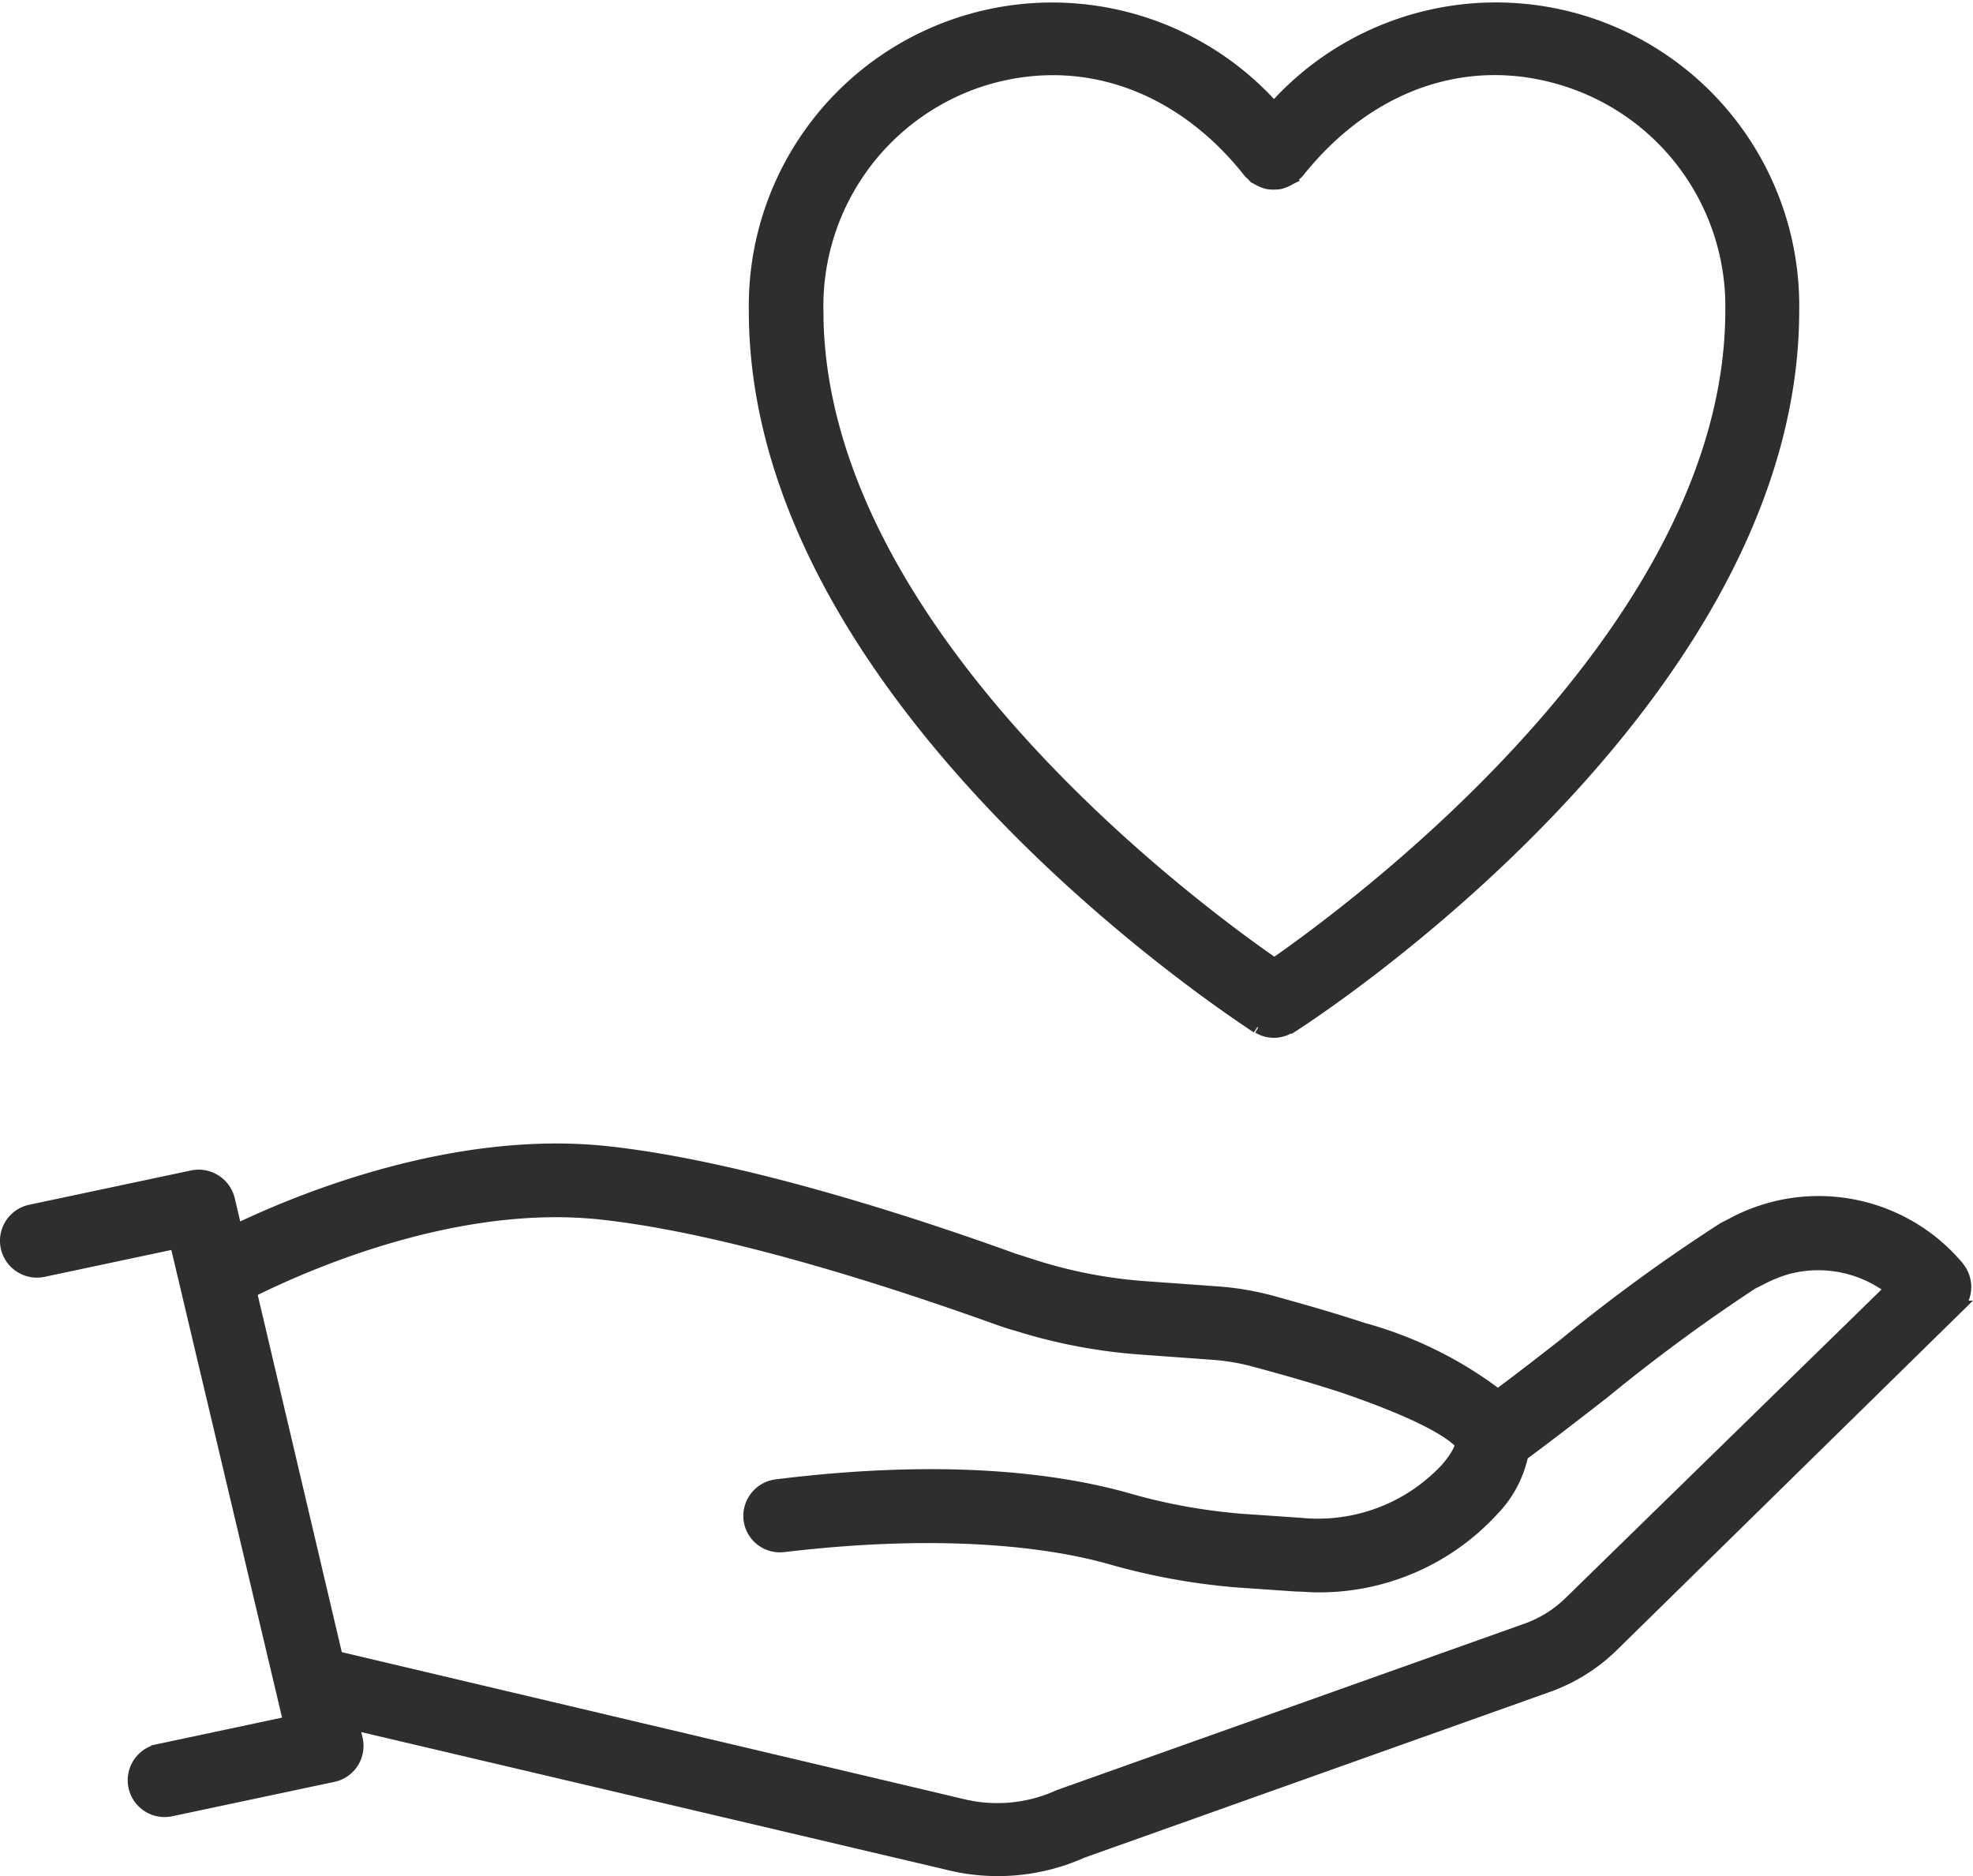
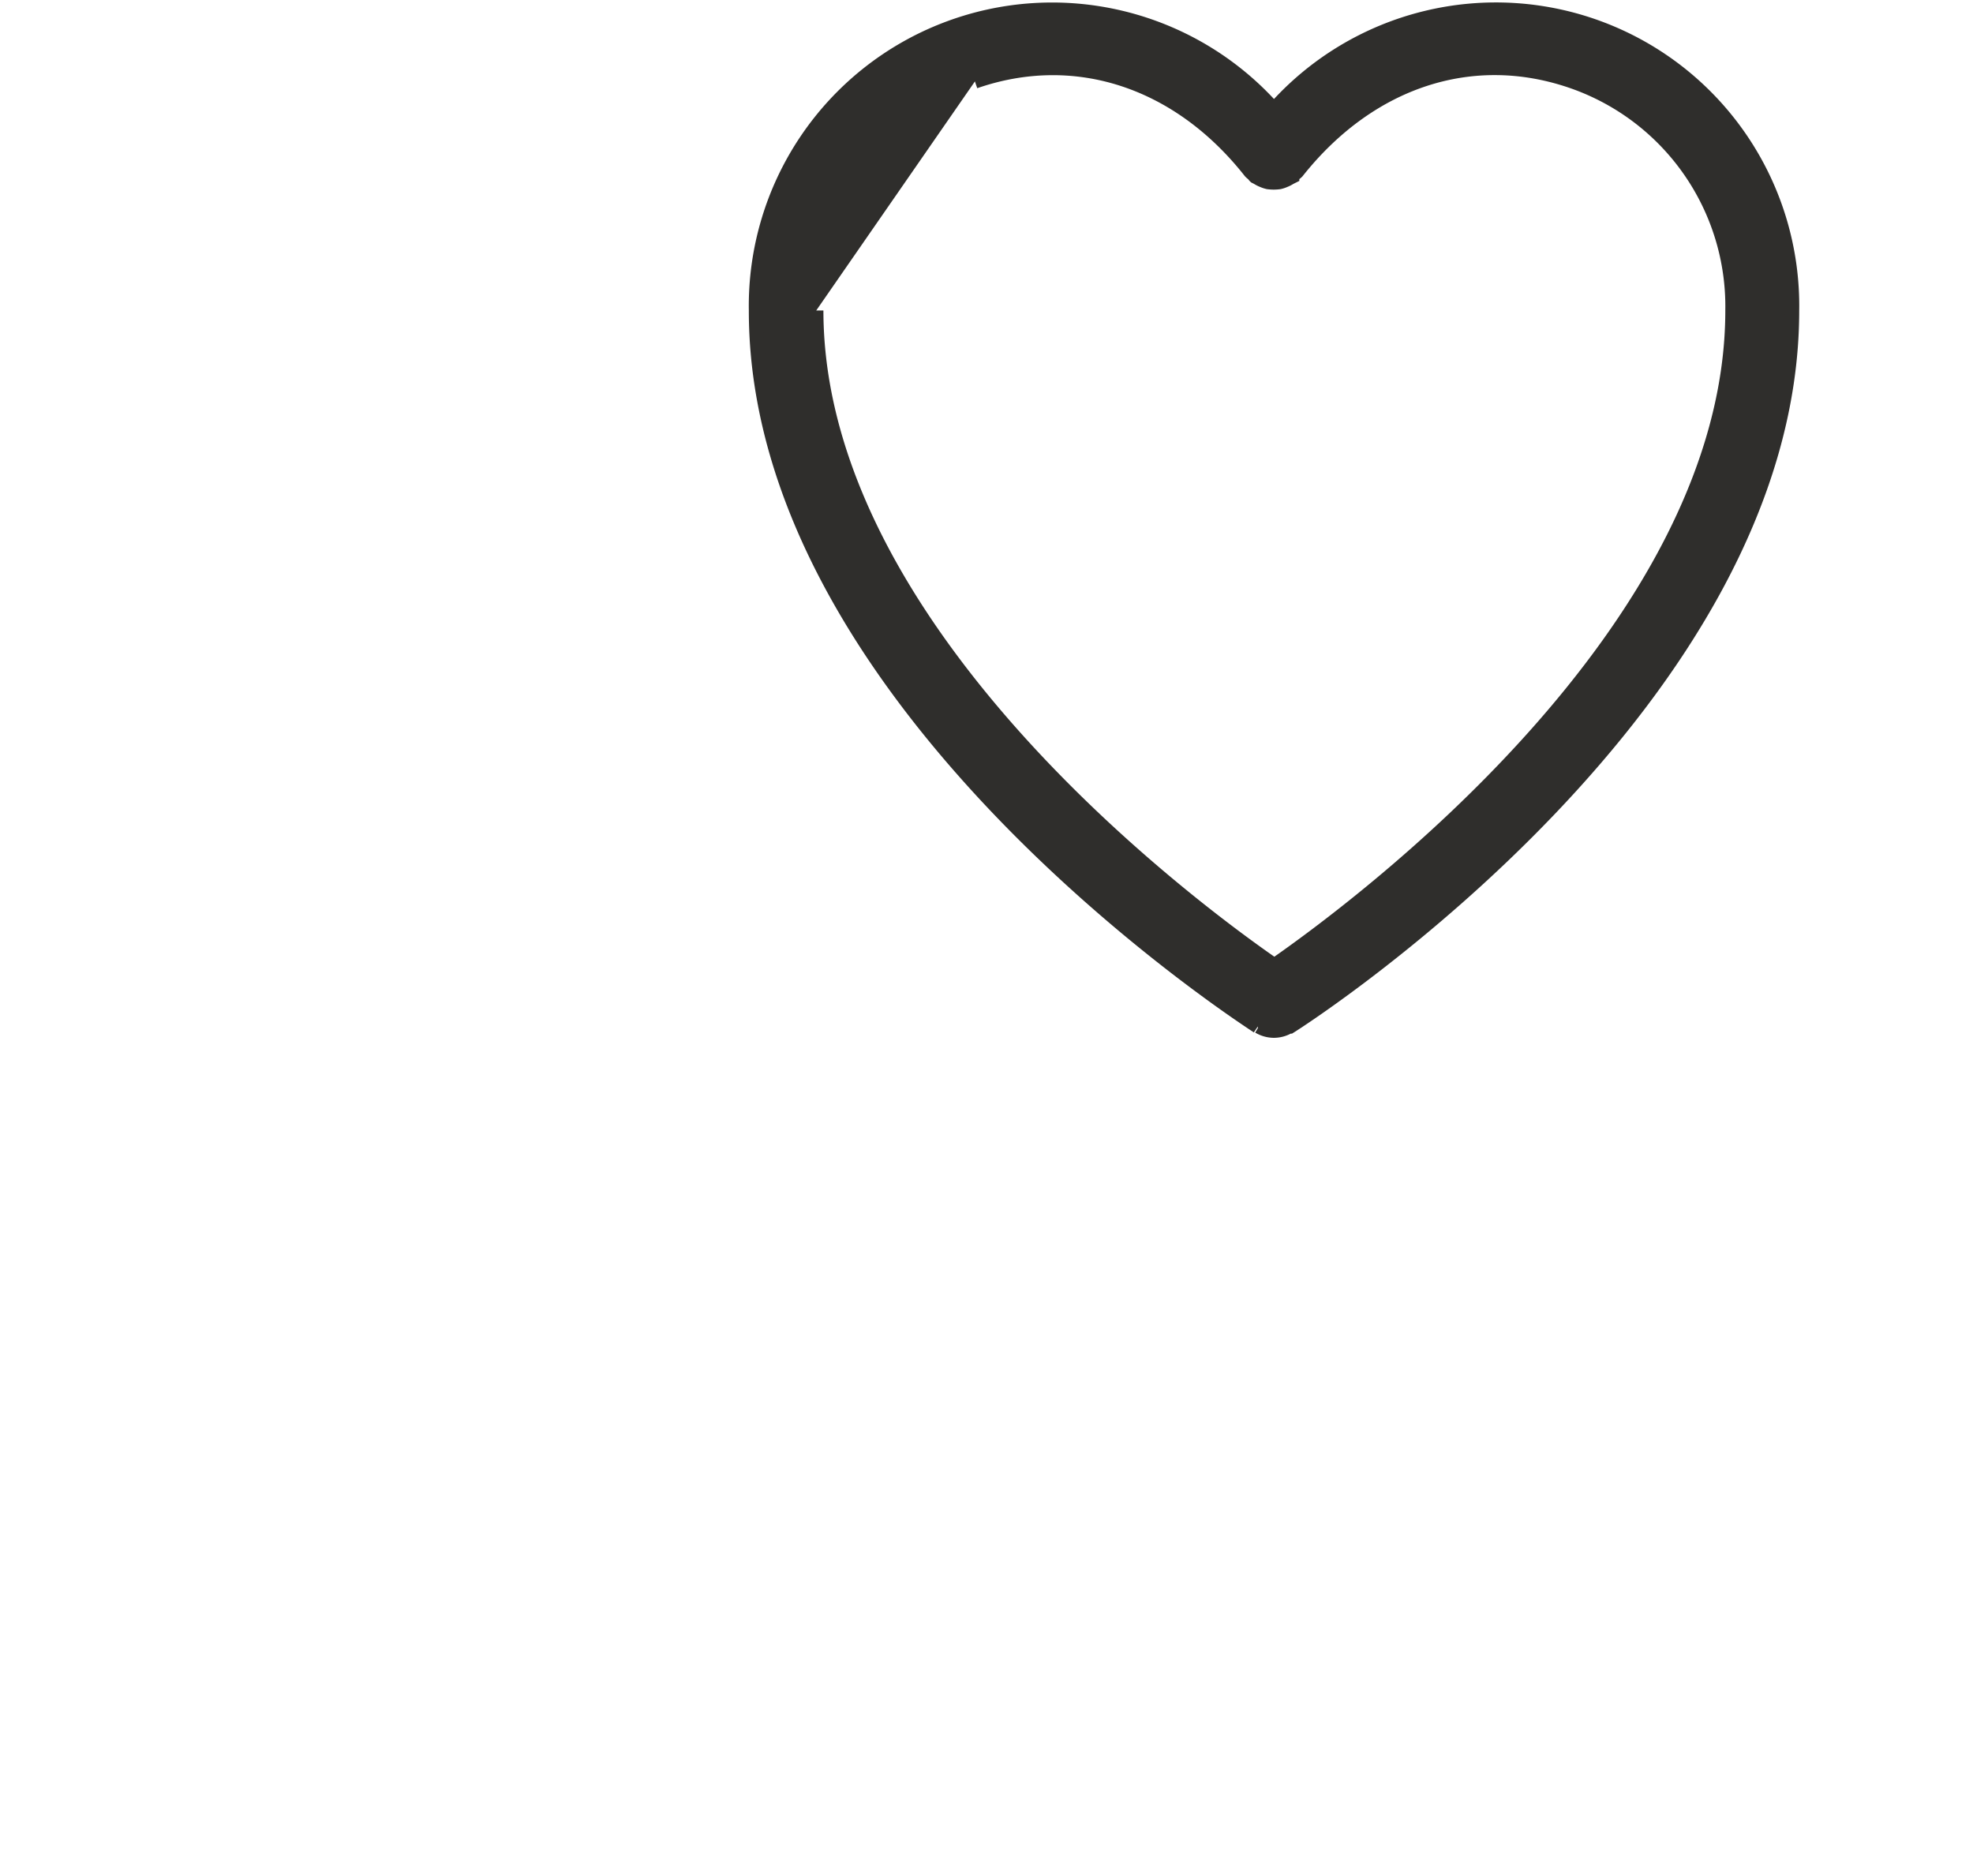
<svg xmlns="http://www.w3.org/2000/svg" width="68.91" height="65.532" viewBox="0 0 68.91 65.532">
  <g id="Group_76" data-name="Group 76" transform="translate(-1041.572 -3550.729)">
-     <path id="Path_20" data-name="Path 20" d="M68.119,93.773a6.32,6.32,0,0,0-7.868-1.507l-.28.142a59.9,59.9,0,0,0-5.539,4.032c-.849.667-1.64,1.276-2.369,1.818a13.753,13.753,0,0,0-4.716-2.334c-1.214-.4-2.374-.72-3.112-.925a9.943,9.943,0,0,0-1.9-.338L39.7,94.471a16.72,16.72,0,0,1-3.832-.738l-.747-.24c-3.245-1.174-9.4-3.218-14.167-3.734-5.3-.569-10.668,1.618-12.989,2.738L7.7,91.373A1.049,1.049,0,0,0,6.478,90.6L.819,91.8a1.036,1.036,0,0,0-.8,1.23v0a1.044,1.044,0,0,0,1.227.8l4.672-.991,3.689,15.58.293,1.24-4.623.982a1.036,1.036,0,0,0,.213,2.049,1.232,1.232,0,0,0,.218-.022l5.663-1.2a1.036,1.036,0,0,0,.8-1.229l-.006-.024-.138-.578,20.79,4.89a7.173,7.173,0,0,0,4.712-.4l16.229-5.779a6.175,6.175,0,0,0,2.285-1.418l12-11.775a1.031,1.031,0,0,0,.071-1.382M54.583,105.486a4.208,4.208,0,0,1-1.525.942l-16.314,5.805a5.214,5.214,0,0,1-3.441.311l-21.826-5.156L8.46,94.569c1.778-.889,7.112-3.3,12.273-2.747C25.285,92.315,31.26,94.3,34.6,95.5c.231.08.445.156.667.213a18.883,18.883,0,0,0,4.285.822l2.627.191A7.823,7.823,0,0,1,43.688,97c.738.2,1.854.507,3.018.889,3.112,1.067,3.9,1.742,4.116,2,0,.053-.044.365-.538.925a6.166,6.166,0,0,1-5.107,1.925l-2.071-.142a20.4,20.4,0,0,1-4.094-.756c-2.223-.613-6.1-1.2-12.157-.445a1.04,1.04,0,0,0-.889,1.151,1.027,1.027,0,0,0,1.147.89h.008c6.019-.716,9.695-.053,11.348.409a22.866,22.866,0,0,0,4.507.827l2.067.142c.227,0,.445.027.676.027a8.187,8.187,0,0,0,6.134-2.645,3.887,3.887,0,0,0,1.027-1.929c.84-.618,1.818-1.374,2.863-2.187a60.925,60.925,0,0,1,5.174-3.809l.316-.16a4.967,4.967,0,0,1,.916-.373,4.219,4.219,0,0,1,3.7.747Z" transform="translate(1041.825 3501.25)" fill="#2f2e2c" stroke="#2f2e2c" stroke-width="0.5" />
-     <path id="Path_21" data-name="Path 21" d="M76.359,35.519h.036a1.03,1.03,0,0,0,.507.147h.036a1.03,1.03,0,0,0,.507-.147h.036c.716-.445,17.536-11.375,17.536-25A10.344,10.344,0,0,0,76.923,3.5a10.344,10.344,0,0,0-18.092,7.019c-.009,13.6,16.812,24.524,17.527,25M66.477,2.514C69.98,1.3,73.59,2.478,76.1,5.665a.727.727,0,0,0,.093.08c.031.027.044.062.076.089l.08.04a1.007,1.007,0,0,0,.182.093,1.023,1.023,0,0,0,.187.062,1.441,1.441,0,0,0,.391,0,1.023,1.023,0,0,0,.187-.062.993.993,0,0,0,.182-.093l.08-.04a.65.65,0,0,0,.071-.089.546.546,0,0,0,.1-.08c2.529-3.187,6.121-4.37,9.624-3.152a8.321,8.321,0,0,1,5.583,8c0,11.211-13.2,20.928-16,22.875-2.818-1.947-16-11.664-16-22.875a8.327,8.327,0,0,1,5.548-8" transform="translate(1009.145 3551.059)" fill="#2f2e2c" stroke="#2f2e2c" stroke-width="0.5" />
+     <path id="Path_21" data-name="Path 21" d="M76.359,35.519h.036a1.03,1.03,0,0,0,.507.147h.036a1.03,1.03,0,0,0,.507-.147h.036c.716-.445,17.536-11.375,17.536-25A10.344,10.344,0,0,0,76.923,3.5a10.344,10.344,0,0,0-18.092,7.019c-.009,13.6,16.812,24.524,17.527,25M66.477,2.514C69.98,1.3,73.59,2.478,76.1,5.665a.727.727,0,0,0,.093.08c.031.027.044.062.076.089l.08.04a1.007,1.007,0,0,0,.182.093,1.023,1.023,0,0,0,.187.062,1.441,1.441,0,0,0,.391,0,1.023,1.023,0,0,0,.187-.062.993.993,0,0,0,.182-.093l.08-.04a.65.65,0,0,0,.071-.089.546.546,0,0,0,.1-.08c2.529-3.187,6.121-4.37,9.624-3.152a8.321,8.321,0,0,1,5.583,8c0,11.211-13.2,20.928-16,22.875-2.818-1.947-16-11.664-16-22.875" transform="translate(1009.145 3551.059)" fill="#2f2e2c" stroke="#2f2e2c" stroke-width="0.5" />
  </g>
</svg>